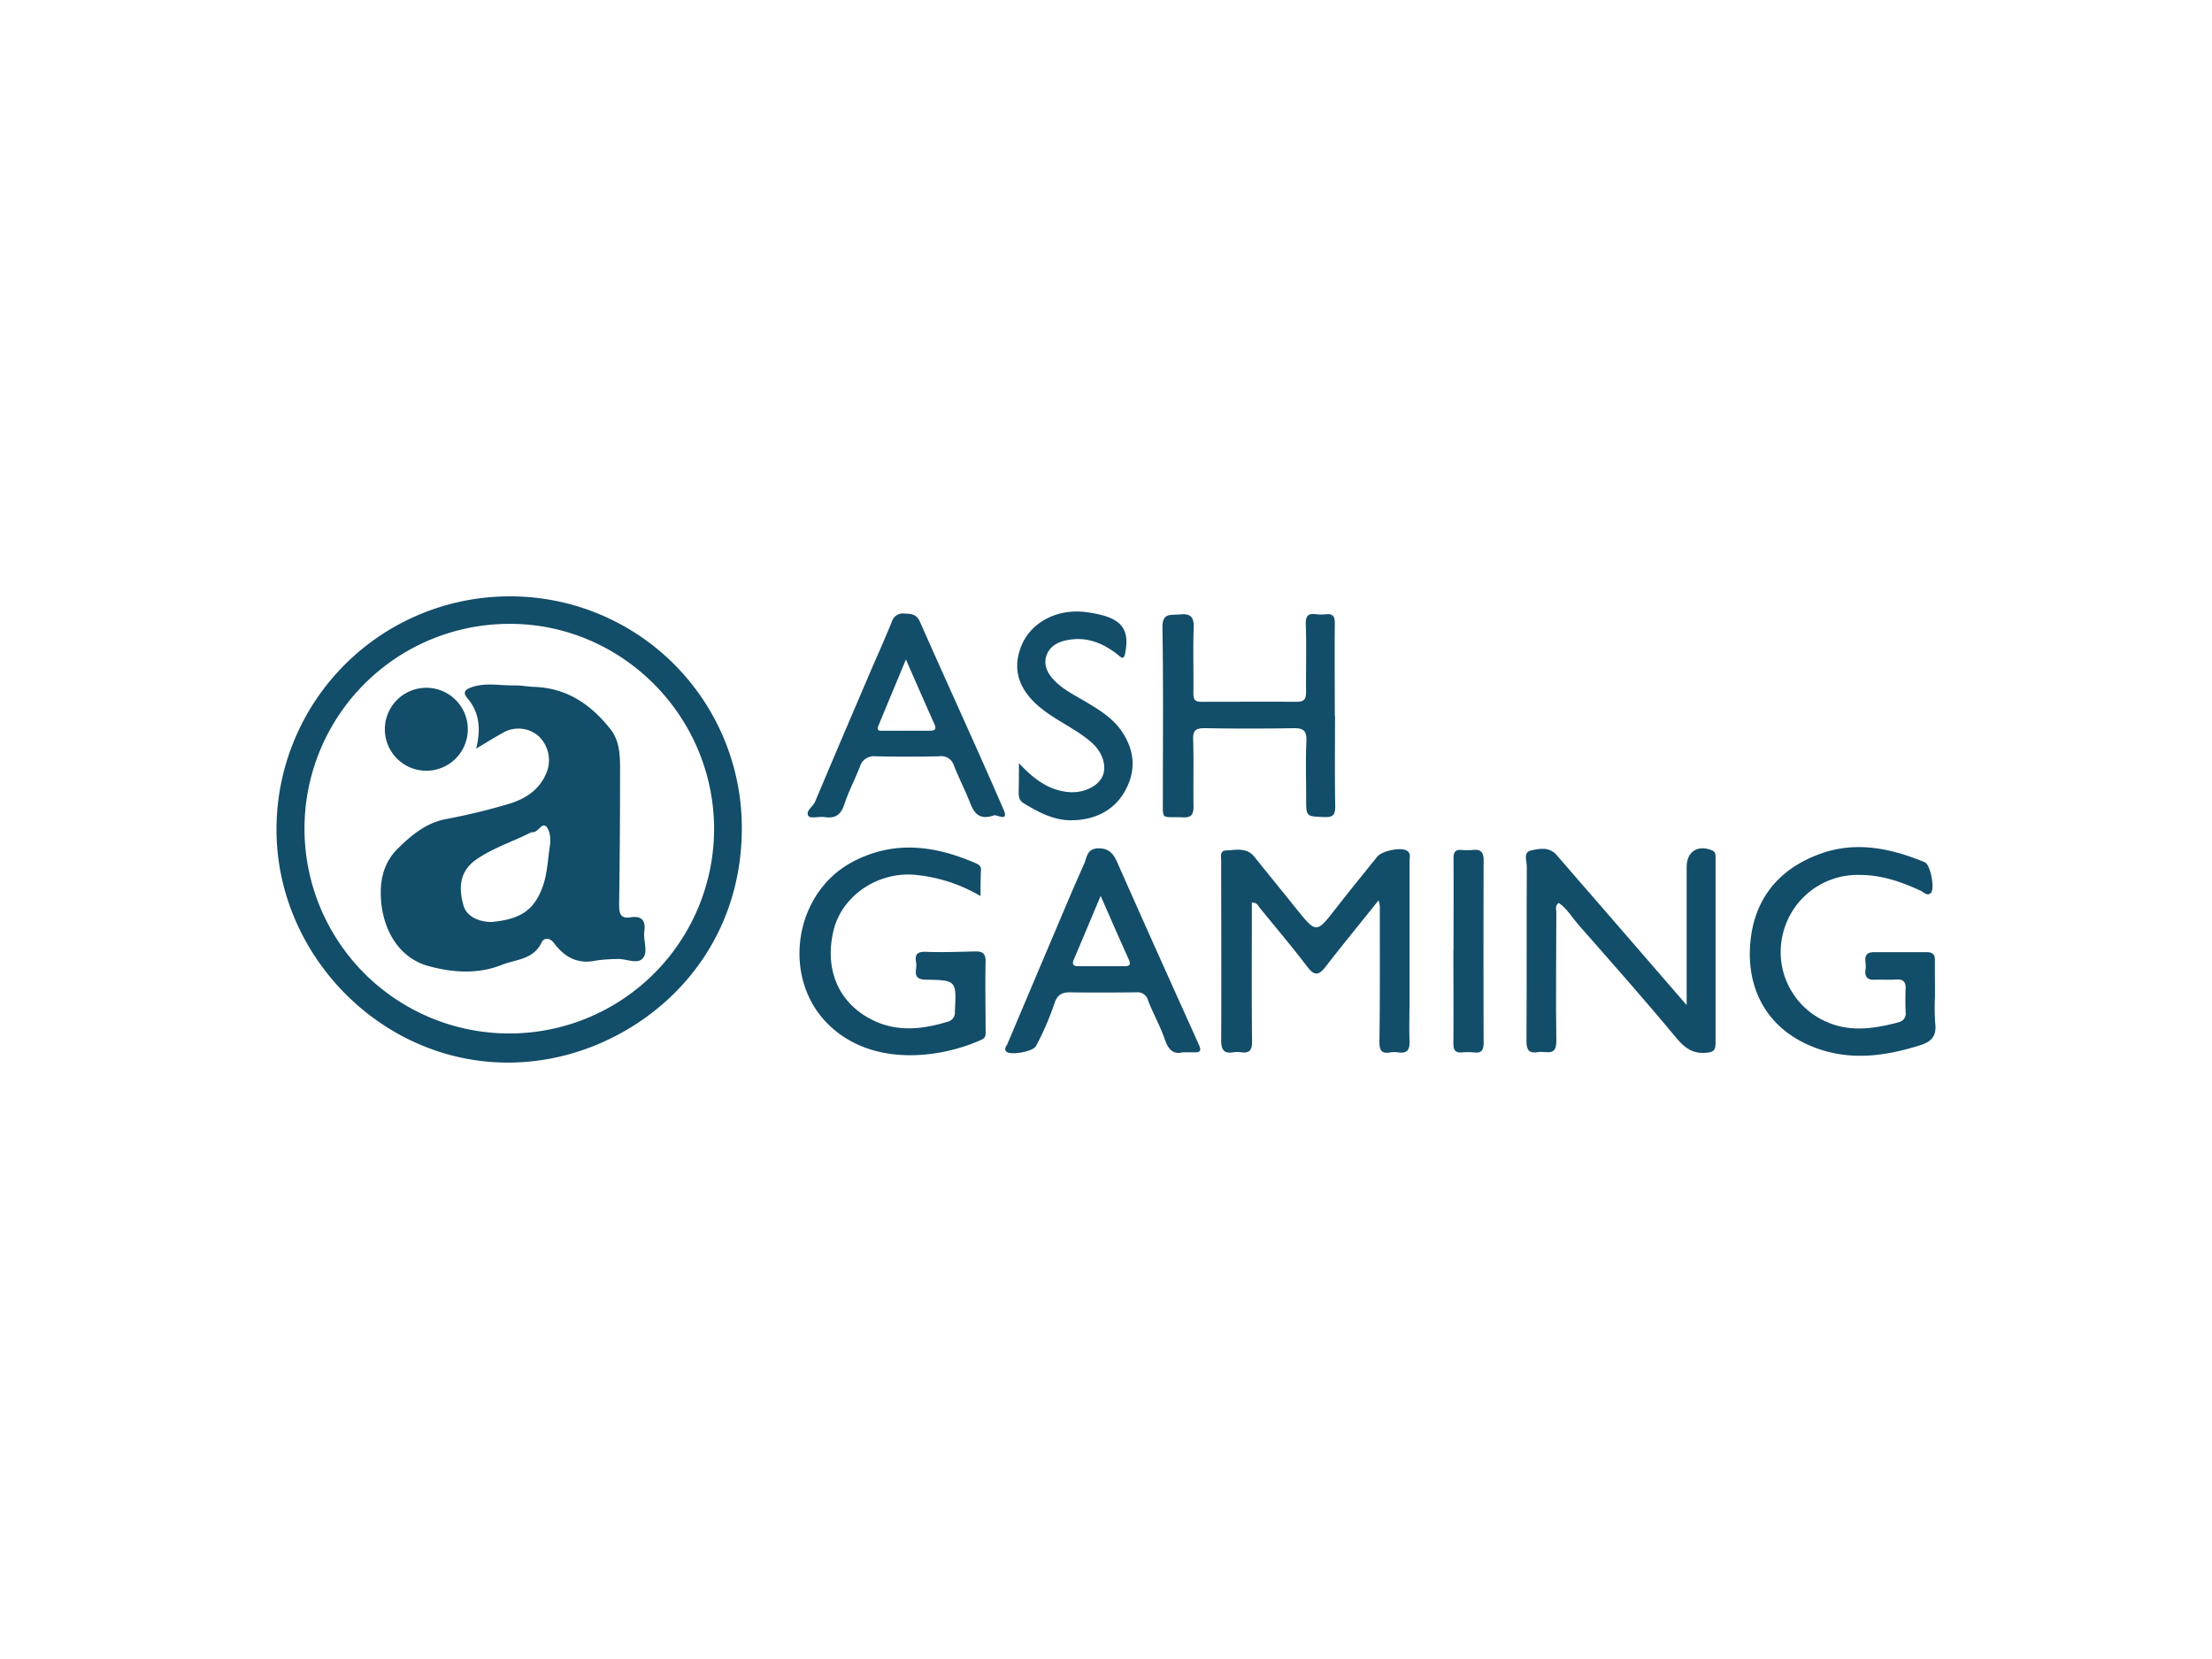
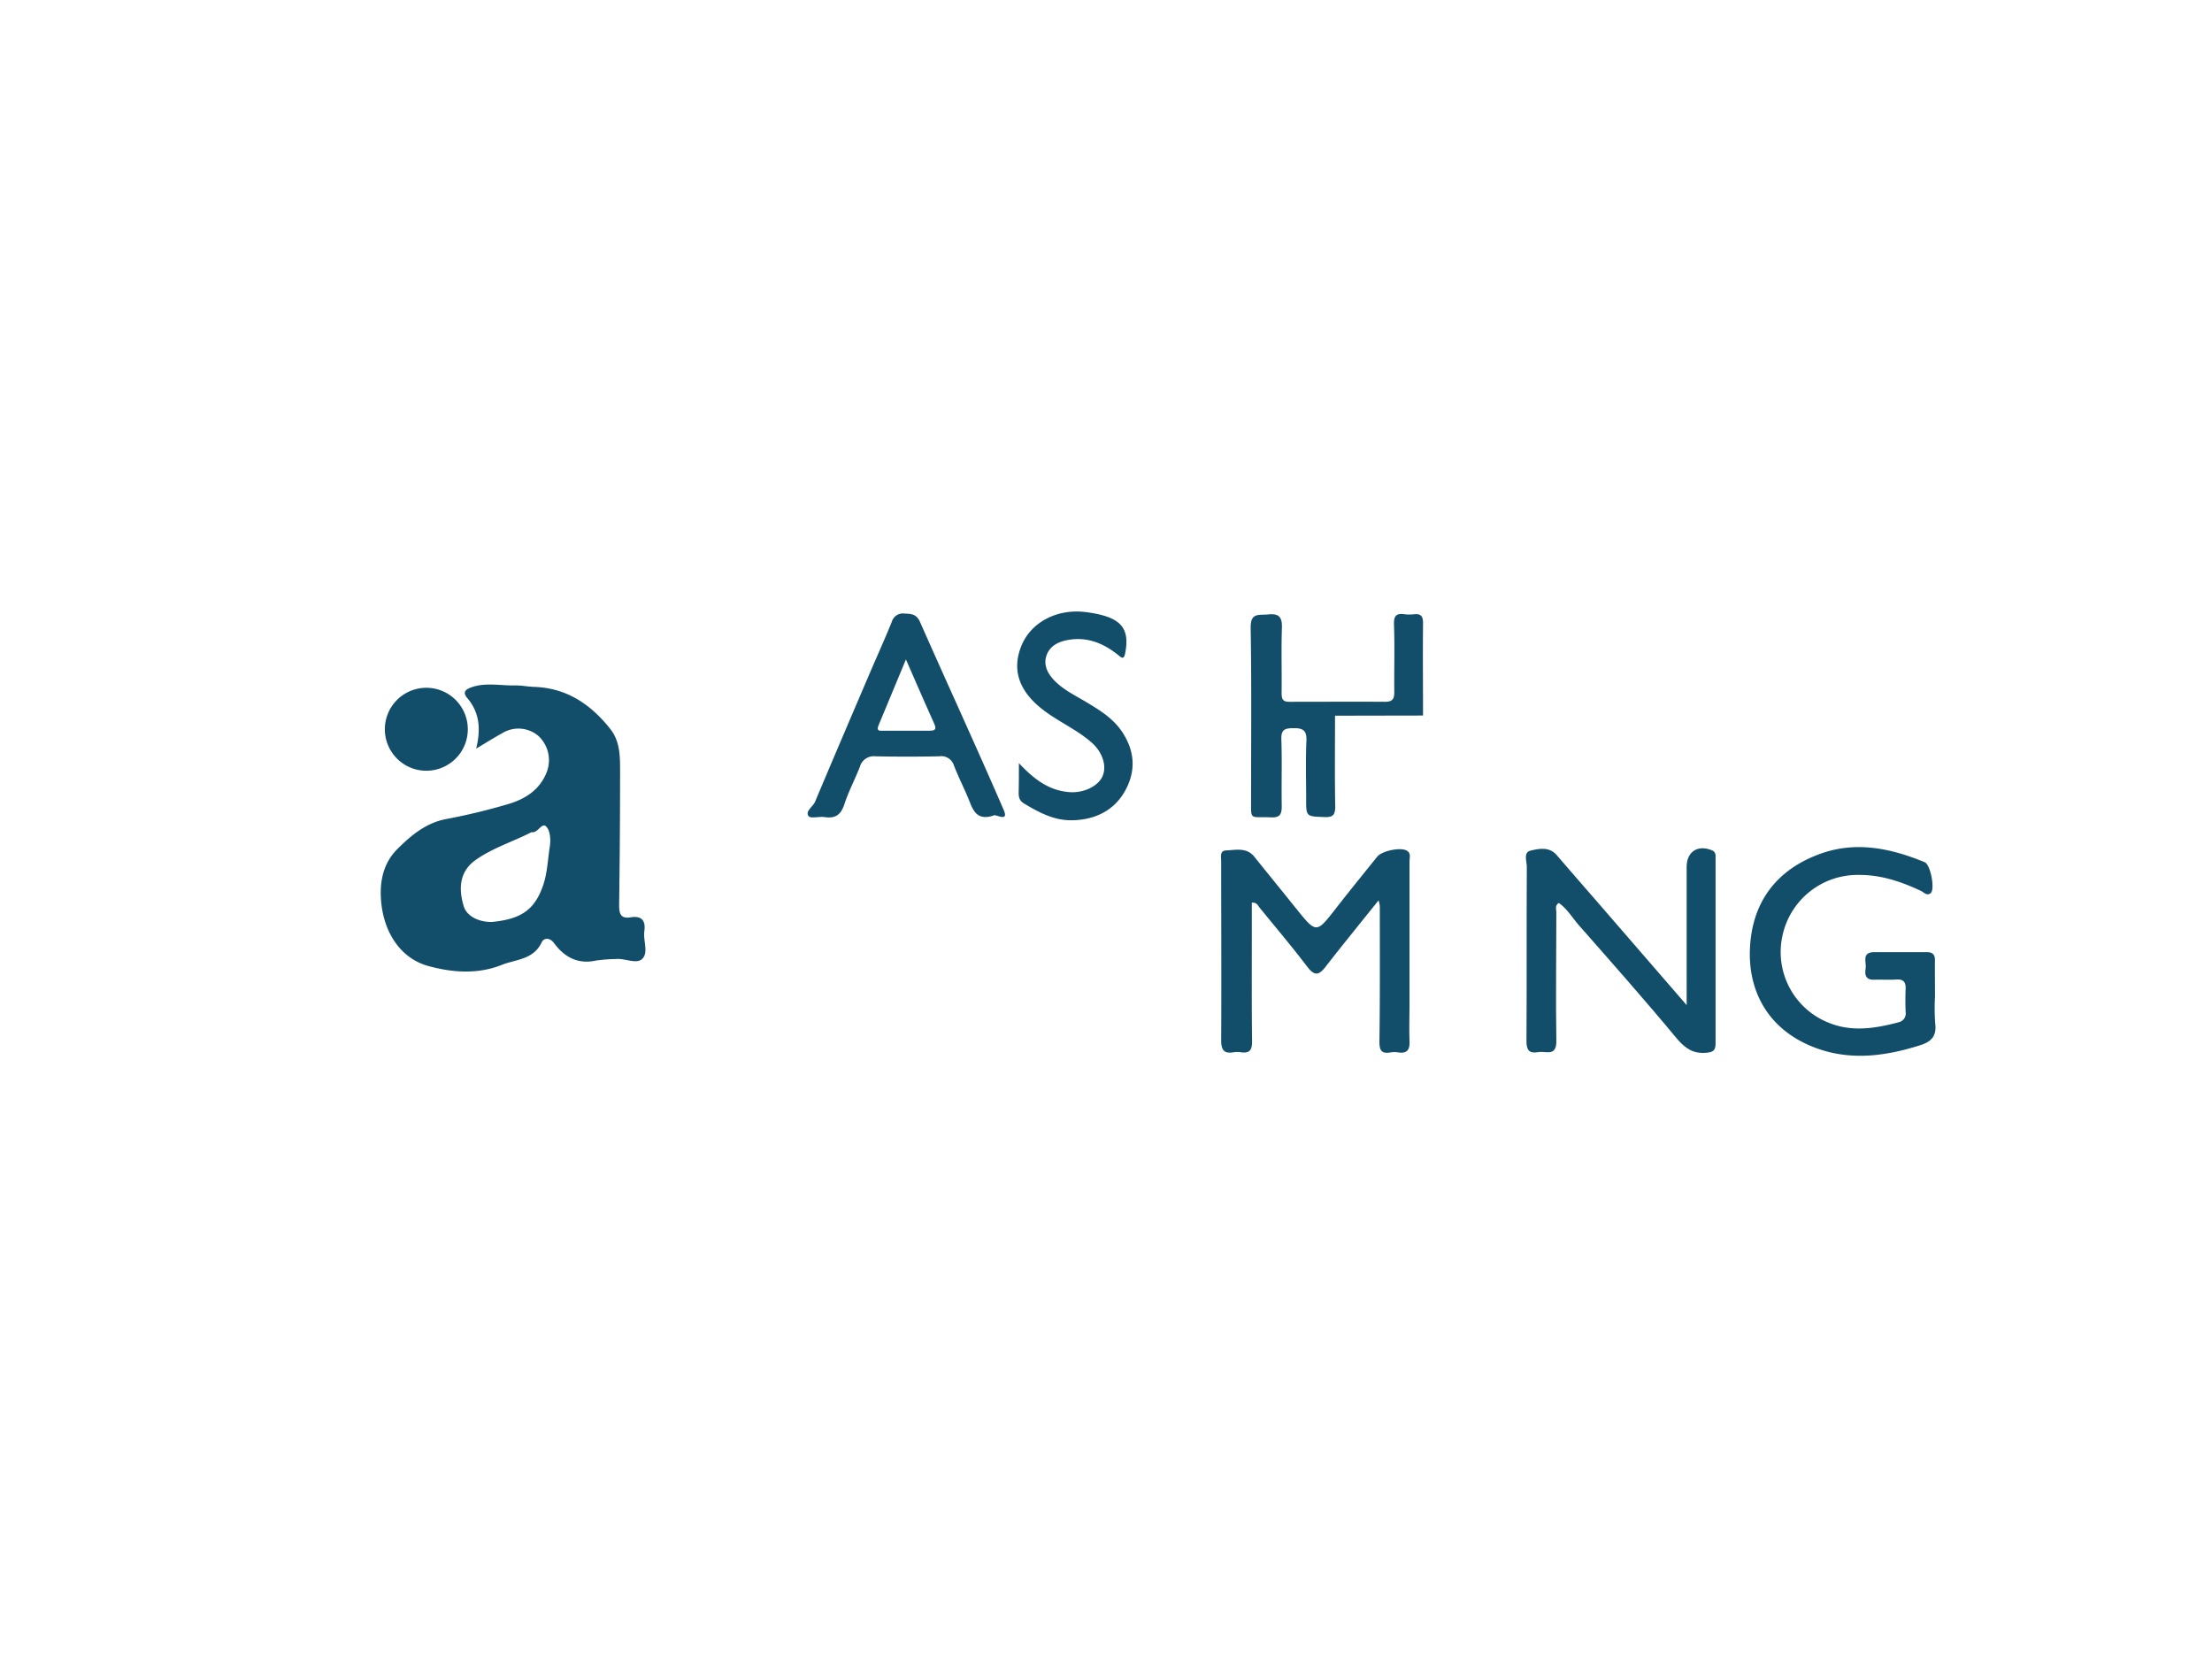
<svg xmlns="http://www.w3.org/2000/svg" id="Слой_1" data-name="Слой 1" viewBox="0 0 400 400" width="120" height="90">
  <defs>
    <style>.cls-1{fill:#124d69;}</style>
  </defs>
  <title>ash gaming</title>
-   <path class="cls-1" d="M56.09,143.79a55.81,55.81,0,0,1,56.1,56.39c-.27,31.2-23.56,51.27-47.23,55.25C30.23,261.28-.17,233,0,199.73A56.21,56.21,0,0,1,56.09,143.79Zm49.42,55.93c-.14-27.3-22.46-49.49-49.57-49.3a49.38,49.38,0,1,0,49.57,49.3Z" />
  <path class="cls-1" d="M265.72,217.08c-4.47,5.59-8.7,10.75-12.77,16-1.66,2.16-2.71,2.24-4.43,0-3.68-4.85-7.63-9.5-11.48-14.23-.4-.49-.59-1.27-1.88-1.22,0,1.79,0,3.6,0,5.41,0,9.36-.06,18.72.06,28.08,0,2.13-.65,2.88-2.68,2.59a5.83,5.83,0,0,0-1.77,0c-2.38.41-3-.62-3-2.92.08-14.38,0-28.77,0-43.15,0-1-.4-2.52,1.16-2.59,2.38-.11,5-.8,6.86,1.55,3.32,4.14,6.68,8.25,10,12.39,4.94,6.13,4.9,6.12,9.67,0,3.26-4.19,6.61-8.31,9.94-12.44,1.13-1.4,5.54-2.31,7.06-1.49,1.15.62.72,1.74.72,2.65,0,11.33,0,22.66,0,34,0,3.05-.11,6.11,0,9.16.11,2.12-.45,3.22-2.76,2.87a5.56,5.56,0,0,0-1.77,0c-2.29.4-2.75-.51-2.72-2.75.15-10.83.09-21.67.09-32.5A7.69,7.69,0,0,0,265.72,217.08Z" />
  <path class="cls-1" d="M340,242.34c0-11.74,0-22.53,0-33.33,0-3.67,2.69-5.4,6.09-4,1,.41.88,1.21.88,2,0,14.87,0,29.75,0,44.62,0,1.69-.63,2.06-2.25,2.2-3.09.27-5-1-7-3.32C330,241.2,322,232.16,314,223.07c-1.59-1.81-2.83-4-4.83-5.37-1,.66-.59,1.52-.59,2.23,0,10.34-.16,20.69,0,31,.08,3.95-2.53,2.42-4.35,2.74-2.22.39-2.87-.48-2.85-2.71.09-14,0-28,.08-42,0-1.34-.9-3.46.93-3.88,2.06-.48,4.5-1,6.32,1.14,3.06,3.59,6.18,7.13,9.28,10.7Z" />
-   <path class="cls-1" d="M169.75,216.06a37.88,37.88,0,0,0-16.3-5.17c-8.85-.54-17.16,5.26-19.14,13.44-2.36,9.79,1.51,18.15,10.25,22,5.74,2.51,11.54,1.76,17.32,0a2.25,2.25,0,0,0,1.68-2.41c.39-7.48.43-7.6-7-7.71-3.6-.06-2-2.54-2.34-4.16-.35-1.82.19-2.65,2.33-2.56,3.93.16,7.87,0,11.8-.09,1.83-.06,2.66.42,2.62,2.48-.13,5.41,0,10.82,0,16.24,0,.94.26,2-.95,2.55-10.12,4.6-26.57,6.6-37-3.71-11.37-11.2-8.27-31.66,5.85-39.14,9.9-5.25,19.69-4,29.49.21.74.32,1.49.64,1.5,1.6C169.76,211.63,169.75,213.65,169.75,216.06Z" />
  <path class="cls-1" d="M399.88,240.24a51.14,51.14,0,0,0,.05,6.49c.38,3-.85,4.41-3.61,5.28-8.35,2.64-16.74,3.79-25.18.66-11.21-4.16-16-13.16-15.91-22.91.16-11.91,6.25-20,16.91-23.87,8.6-3.15,17.06-1.39,25.26,2,1.41.58,2.53,6.54,1.44,7.45-.92.76-1.65-.21-2.38-.55-4.76-2.24-9.65-3.88-15-3.84a18.53,18.53,0,0,0-18.34,14.57,18.33,18.33,0,0,0,10.95,21c5.65,2.38,11.39,1.46,17.08-.05a2.16,2.16,0,0,0,1.65-2.46c-.08-1.87-.08-3.74,0-5.61.06-1.63-.55-2.34-2.24-2.23s-3.55,0-5.32.05c-2,.09-2.35-1.1-2.09-2.65s-1.06-3.92,2-4c4.24,0,8.47,0,12.71,0,1.55,0,2.06.67,2,2.14C399.84,234.53,399.88,237.38,399.88,240.24Z" />
-   <path class="cls-1" d="M255.22,172.56c0,7.29-.09,14.58.05,21.87,0,2.19-.66,2.66-2.71,2.57-4.31-.18-4.31-.06-4.3-4.46,0-4.63-.15-9.27.06-13.89.12-2.58-.84-3.12-3.2-3.08q-10.63.19-21.27,0c-2.16,0-2.92.46-2.84,2.76.18,5.31,0,10.64.09,16,0,1.9-.33,2.85-2.6,2.74-5.3-.26-4.78,1.05-4.79-4.91,0-13.59.13-27.19-.1-40.78-.06-3.77,2-3,4.27-3.24,2.7-.26,3.35.77,3.26,3.32-.18,5.21,0,10.44-.07,15.66,0,1.52.33,2.1,1.92,2.09,7.68,0,15.37-.05,23,0,2,0,2.26-.85,2.25-2.5-.06-5.32.12-10.64-.07-16-.08-2.11.42-2.91,2.53-2.61a9.85,9.85,0,0,0,2.36,0c1.74-.17,2.13.63,2.11,2.26-.08,7.39,0,14.77,0,22.16Z" />
-   <path class="cls-1" d="M218.41,253.73c-2,.53-3.32-.48-4.19-3-1.09-3.24-2.82-6.27-4.07-9.47a2.57,2.57,0,0,0-2.79-2c-5.41.05-10.83.07-16.24,0-2,0-3,.9-3.58,2.74a66.16,66.16,0,0,1-4.45,10.25c-.71,1.32-6.27,2.29-7.16,1.26-.59-.69.08-1.28.33-1.87Q181.6,239,186.94,226.4c2.57-6.05,5.1-12.12,7.79-18.12.65-1.45.62-3.54,3.13-3.72s3.8,1,4.8,3.24c6.51,14.73,13.12,29.42,19.74,44.1.56,1.25.49,1.86-1,1.83C220.59,253.72,219.8,253.73,218.41,253.73ZM198.71,216c-2.37,5.62-4.39,10.49-6.47,15.34-.51,1.2-.11,1.62,1.09,1.62l11.22,0c1.3,0,1.43-.55.92-1.68C203.28,226.47,201.18,221.62,198.71,216Z" />
+   <path class="cls-1" d="M255.22,172.56c0,7.29-.09,14.58.05,21.87,0,2.19-.66,2.66-2.71,2.57-4.31-.18-4.31-.06-4.3-4.46,0-4.63-.15-9.27.06-13.89.12-2.58-.84-3.12-3.2-3.08c-2.16,0-2.92.46-2.84,2.76.18,5.31,0,10.64.09,16,0,1.9-.33,2.85-2.6,2.74-5.3-.26-4.78,1.05-4.79-4.91,0-13.59.13-27.19-.1-40.78-.06-3.77,2-3,4.27-3.24,2.7-.26,3.35.77,3.26,3.32-.18,5.21,0,10.44-.07,15.66,0,1.52.33,2.1,1.92,2.09,7.68,0,15.37-.05,23,0,2,0,2.26-.85,2.25-2.5-.06-5.32.12-10.64-.07-16-.08-2.11.42-2.91,2.53-2.61a9.85,9.85,0,0,0,2.36,0c1.74-.17,2.13.63,2.11,2.26-.08,7.39,0,14.77,0,22.16Z" />
  <path class="cls-1" d="M172.86,196.64c-3.47,1.13-4.68-.63-5.64-3.1-1.17-3-2.69-5.91-3.87-8.93a3.21,3.21,0,0,0-3.58-2.26q-7.68.16-15.36,0a3.48,3.48,0,0,0-3.76,2.56c-1.18,3-2.72,5.91-3.73,9-.82,2.51-2.15,3.49-4.73,3.1-1.33-.2-3.43.42-3.91-.25-.84-1.16,1-2.2,1.56-3.42,4.34-10.33,8.76-20.64,13.16-30.94,1.78-4.16,3.65-8.27,5.35-12.46a2.78,2.78,0,0,1,3.1-2c1.65.06,2.87.13,3.7,2,6.67,15.11,13.59,30.1,20.15,45.26C176.75,198.51,173.26,196.1,172.86,196.64ZM151.76,159c-2.35,5.66-4.48,10.77-6.6,15.89-.65,1.57.53,1.28,1.37,1.29,3.63,0,7.27,0,10.9,0,1.51,0,1.7-.45,1.14-1.72C156.37,169.55,154.19,164.56,151.76,159Z" />
  <path class="cls-1" d="M179,184c3.74,4,7.38,6.67,12.31,7,3.28.2,6.67-1.36,7.8-3.73s.2-5.74-2.51-8.18c-3.38-3-7.6-4.87-11.25-7.55-6.16-4.51-8.16-9.75-5.79-15.73,2.24-5.66,8.42-9,15.2-8.27a31,31,0,0,1,3.78.65c5.49,1.32,7.15,3.93,6.07,9.36-.34,1.72-1,.91-1.76.31-3.62-2.86-7.6-4.46-12.32-3.5-2.27.46-4.16,1.52-4.9,3.75s.28,4.25,1.85,5.89c2.28,2.39,5.27,3.76,8,5.42,3.21,1.93,6.34,3.88,8.48,7.15,3.06,4.68,3.26,9.45.59,14.2s-7.39,6.95-12.8,7c-4.27.08-8-1.92-11.54-4.06-1.55-.93-1.23-2.31-1.25-3.65C179,188.39,179,186.64,179,184Z" />
-   <path class="cls-1" d="M283.79,229.15c0-7.38.05-14.76,0-22.15,0-1.59.43-2.18,2-2.07a15.33,15.33,0,0,0,2.65,0c1.89-.2,2.61.5,2.61,2.47q-.07,22,0,44c0,1.74-.45,2.6-2.34,2.35a15.09,15.09,0,0,0-2.95,0c-1.58.1-2-.65-2-2.13.05-7.48,0-15,0-22.44Z" />
  <path class="cls-1" d="M48.14,180.5c1.17-4.73.81-8.71-2.12-12.17-1.08-1.27-.69-2,.82-2.56,3.57-1.32,7.22-.4,10.83-.51,1.46,0,2.93.3,4.4.35,7.89.25,13.72,4.21,18.44,10.19,2.21,2.81,2.32,6.21,2.33,9.52q0,16.39-.23,32.78c0,2.14.28,3.48,2.82,3.07s3.63.74,3.26,3.32c-.32,2.23,1,5-.39,6.58s-4.26-.09-6.48.16a41.09,41.09,0,0,0-4.7.35c-4.44,1-7.68-.79-10.19-4.17-1.14-1.53-2.56-1.21-3-.19-2,4.2-6.23,4.07-9.64,5.43-5.8,2.31-11.87,1.85-17.67.27-7.25-2-11.2-9-11.47-16.89-.16-4.65,1.08-8.46,4.12-11.45,3.23-3.18,6.76-6.17,11.59-7.09A152.58,152.58,0,0,0,56,193.83c3.82-1.15,7.2-3.21,8.94-7.15a8,8,0,0,0-1.77-9.22,7.43,7.43,0,0,0-8.8-.65C52.42,177.88,50.54,179.07,48.14,180.5Zm3.77,41.8c6.66-.67,10.27-2.59,12.41-8.94,1-3,1.09-6.18,1.58-9.26.24-1.54.12-3.69-.79-4.73-1.11-1.27-2,1.44-3.47,1.29a.55.55,0,0,0-.29.05c-4.37,2.23-9.12,3.7-13.19,6.53-3.59,2.48-4.56,6.22-3,11.31C45.86,220.81,48.59,222.32,51.91,222.3Z" />
  <path class="cls-1" d="M35.92,185.83a10,10,0,1,1,10.2-9.68A10,10,0,0,1,35.92,185.83Z" />
</svg>